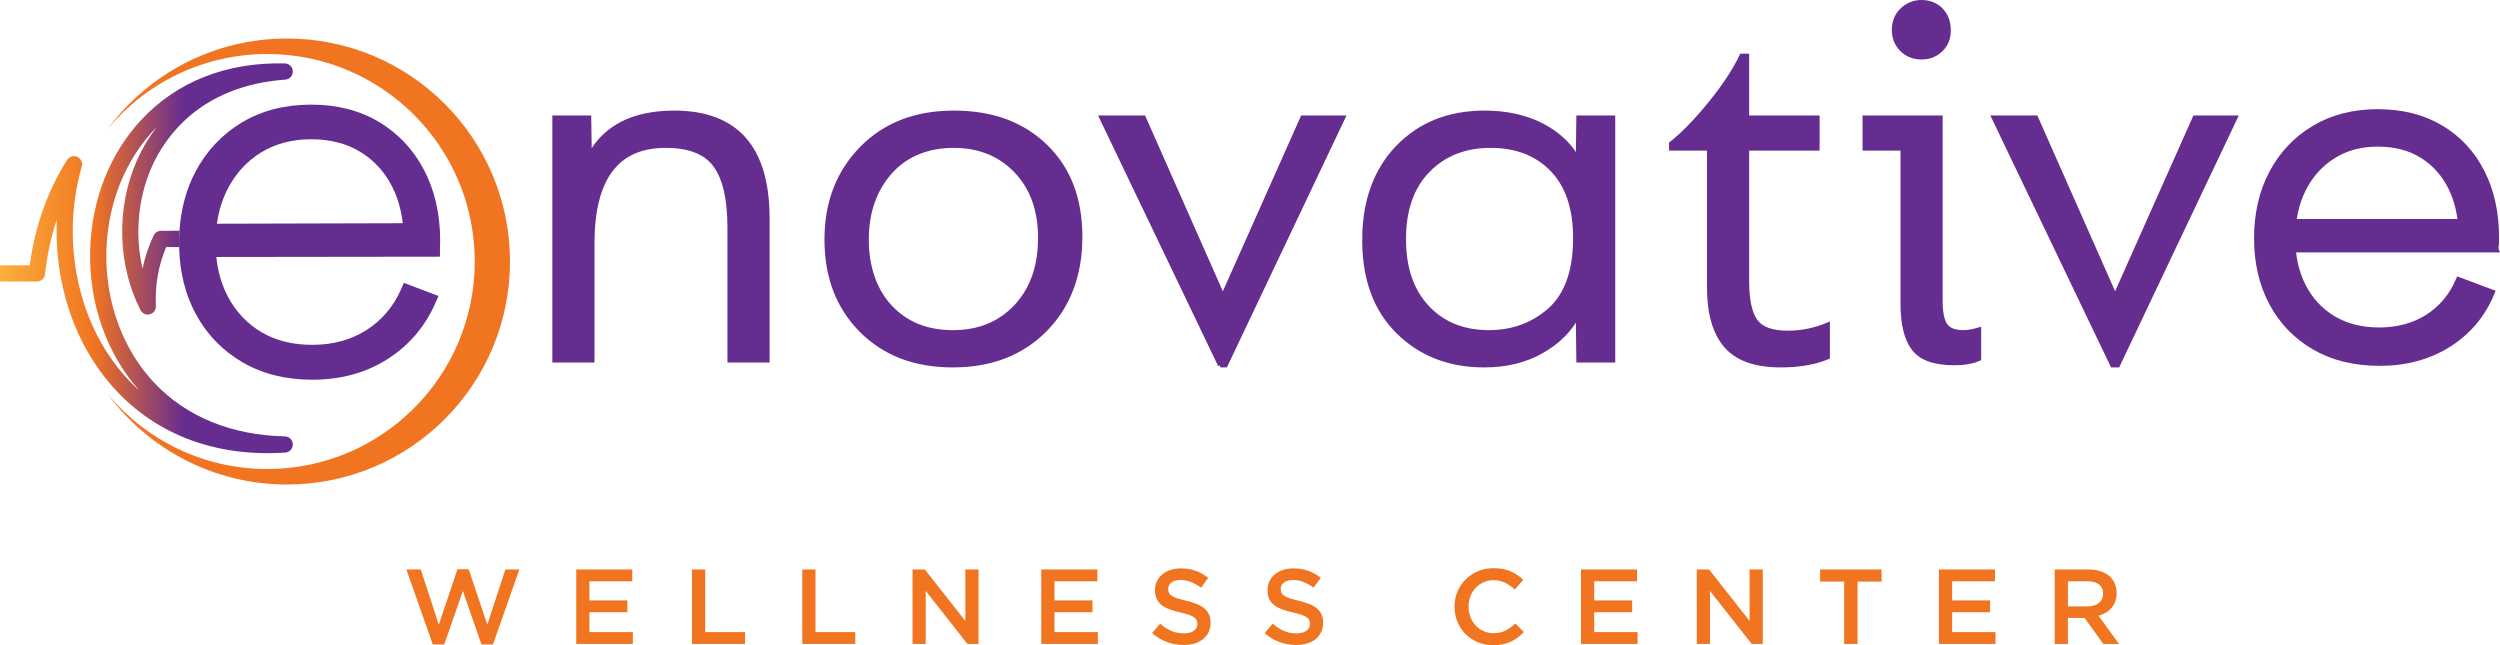
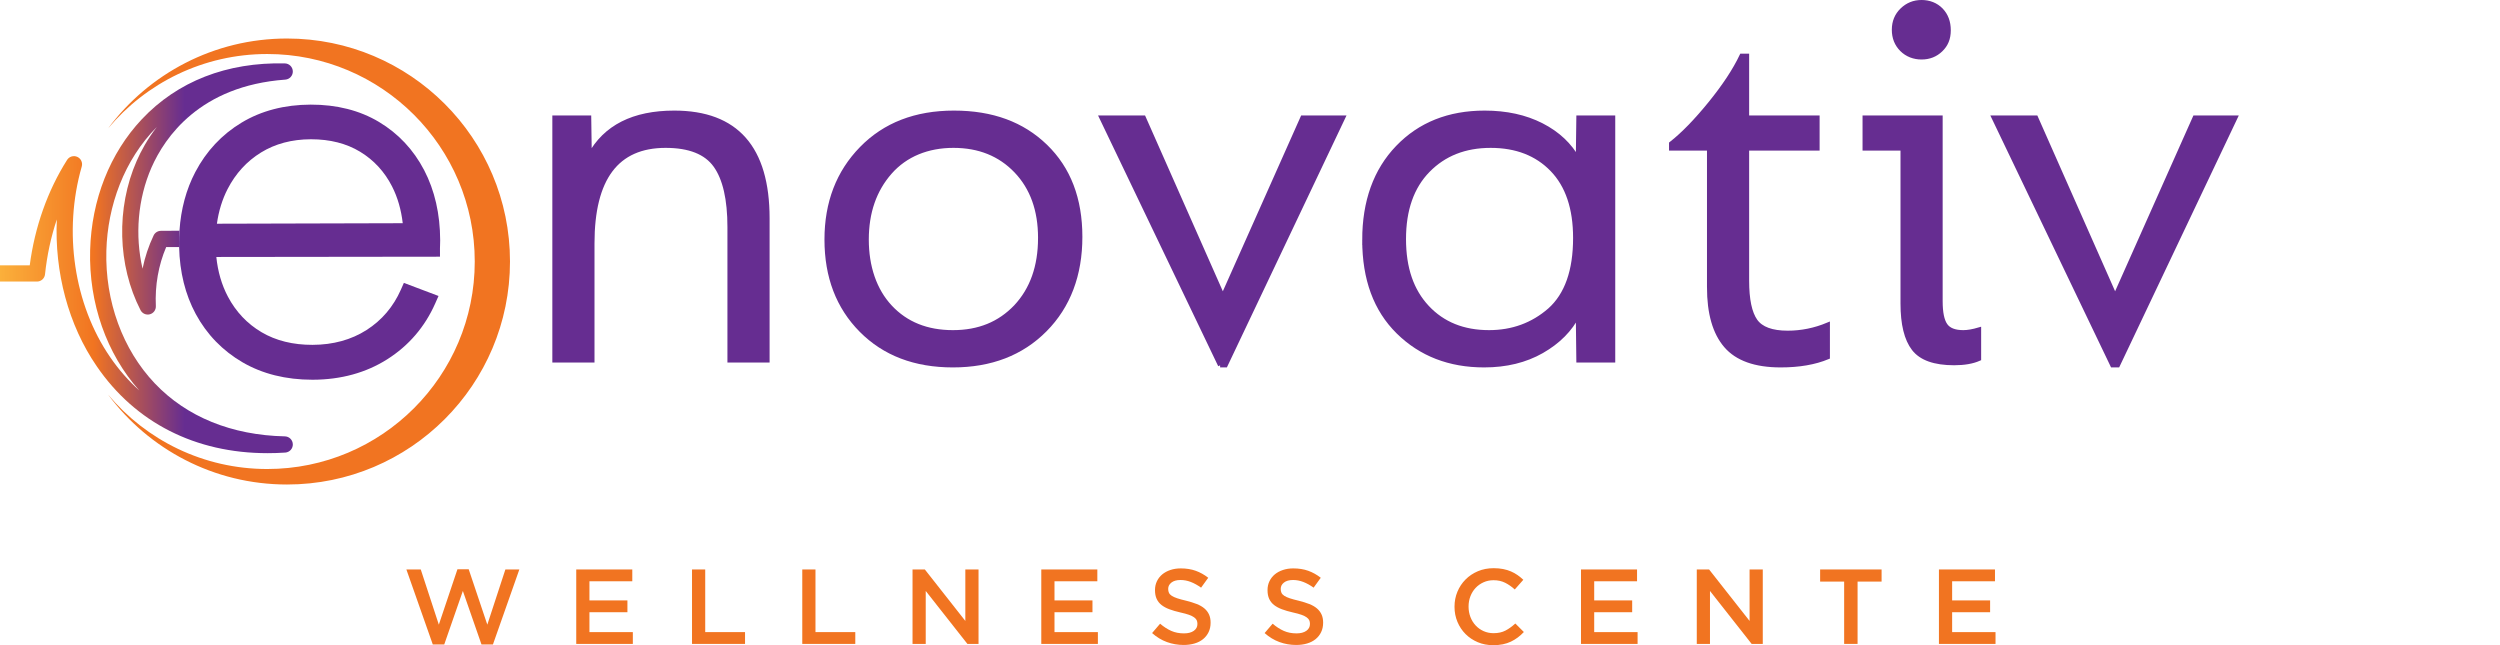
<svg xmlns="http://www.w3.org/2000/svg" viewBox="0 0 4147.85 1070.45">
  <defs>
    <style>.e{fill:url(#d);}.f{fill:none;}.g{fill:#f17421;}.h,.i,.j{fill:#662d91;}.i{stroke-width:7px;}.i,.j{stroke:#662d91;stroke-miterlimit:10;}.j{stroke-width:14px;}</style>
    <linearGradient id="d" x1="0" y1="428.48" x2="485.84" y2="428.48" gradientTransform="matrix(1, 0, 0, 1, 0, 0)" gradientUnits="userSpaceOnUse">
      <stop offset="0" stop-color="#fbb03b" />
      <stop offset=".32" stop-color="#f17421" />
      <stop offset=".63" stop-color="#662d91" />
    </linearGradient>
  </defs>
  <g id="a" />
  <g id="b">
    <g id="c">
      <g>
        <g>
          <g>
            <path class="f" d="M650.54,309.42c-12.41-24.42-30.25-43.8-53.03-57.63-22.66-13.75-50.02-20.72-81.32-20.72-.19,0-.38,0-.57,0-31.28,.08-59.05,7.47-82.55,21.95-23.53,14.49-42.15,34.82-55.34,60.43-8.93,17.33-14.89,36.66-17.83,57.74l308.31-.84c-2.56-22.42-8.47-42.83-17.67-60.92Z" />
            <path class="e" d="M443.85,751.88c9.69,0,19.5-.32,29.43-1,7.19-.48,12.74-6.54,12.55-13.76-.16-7.19-5.95-12.98-13.17-13.14-88.25-1.91-162.84-32.26-215.71-87.76-53.43-56.12-82.78-136.42-80.49-220.28,1.99-74.03,29.25-150.45,83.78-205.34-15.54,20.09-26.26,39.91-33.47,56.34-34.28,78.26-31.83,173.16,6.38,247.64,2.88,5.63,9.32,8.48,15.43,6.87,6.14-1.62,10.29-7.3,9.99-13.63-1.59-34.31,4.34-68,17.15-97.92l21.47-.02c-.05-2.03-.09-4.06-.1-6.11-.02-7.11,.23-14.1,.68-20.98l-30.72,.18c-5.2,0-9.91,2.96-12.17,7.65-8.27,17.32-14.43,35.87-18.37,55.12-12.87-55.21-8.02-115.66,14.89-167.99,22.03-49.95,80.17-135.32,221.95-145.66,7.16-.51,12.66-6.57,12.47-13.76-.16-7.19-5.95-12.95-13.14-13.14-96.25-2.26-178.3,29.81-237.46,92.74-53,56.39-83.43,133.54-85.69,217.27-2.37,87.66,27.28,171.89,81.62,232.72-17.96-16.1-34.2-34.63-48.47-55.5-60-87.2-78.04-208.35-47.05-316.18,1.86-6.44-1.32-13.25-7.43-16s-13.3-.59-16.88,5.06c-32.34,51.03-53.67,111.3-61.99,174.93H0v26.93H61.32c6.89,0,12.68-5.2,13.38-12.06,3.29-31.4,9.88-61.99,19.58-90.99-3.96,87.33,19.12,175.1,66.22,243.55,64.06,93.66,163.92,144.21,283.35,144.21Z" />
            <path class="g" d="M476.18,63.9c-121.5,0-229.33,58.58-296.77,149.03,63.15-75.38,157.97-123.32,264-123.32,190.13,0,344.27,154.13,344.27,344.27s-154.13,344.27-344.27,344.27c-106.03,0-200.85-47.95-264-123.32,67.45,90.45,175.27,149.03,296.77,149.03,204.33,0,369.97-165.64,369.97-369.97S680.51,63.9,476.18,63.9Z" />
            <path class="h" d="M297.2,409.88c.93,41.53,10.18,78.86,27.56,111.03,18.36,33.97,44.53,60.98,77.78,80.29,32.95,19.13,71.88,28.83,115.72,28.83,.27,0,.54,0,.81,0,46.67-.13,88.26-11.58,123.62-34.04,35.48-22.54,62.16-53.61,79.32-92.37l5.56-12.56-57.48-21.72-4.97,11.27c-12.46,28.23-31.61,50.76-56.94,66.94-25.41,16.23-55.58,24.51-89.66,24.6-32.39,.08-60.85-6.97-84.59-20.99-23.69-13.98-42.45-33.8-55.75-58.92-10.32-19.48-16.77-41.56-19.25-65.89l371.17-.46-.18-.82h.09l-.04-13c0-1.41,.05-3.07,.15-4.93,.14-2.48,.21-5.32,.2-8.46-.12-43.65-9.06-82.81-26.59-116.39-17.68-33.86-42.9-60.77-74.95-79.97-32.03-19.19-70.16-28.82-113.32-28.74-43.42,.12-82.02,10.19-114.72,29.93-32.72,19.76-58.51,47.31-76.66,81.89-15.12,28.81-23.92,61.51-26.3,97.41-.46,6.88-.7,13.87-.68,20.98,0,2.05,.05,4.08,.1,6.11Zm80.52-96.44c13.19-25.6,31.81-45.93,55.34-60.43,23.5-14.48,51.27-21.86,82.55-21.95,.19,0,.38,0,.57,0,31.3,0,58.66,6.97,81.32,20.72,22.78,13.83,40.62,33.22,53.03,57.63,9.2,18.09,15.11,38.5,17.67,60.92l-308.31,.84c2.94-21.08,8.9-40.41,17.83-57.74Z" />
          </g>
          <g>
            <path class="i" d="M919.9,598V195.07h57.56l.9,62.96c25.77-47.36,72.54-71.05,140.31-71.05,103.12,0,154.7,58.46,154.7,175.38v235.64h-62.96v-221.25c0-46.16-7.8-80.19-23.38-102.08-15.6-21.88-43.17-32.83-82.74-32.83-80.95,0-121.42,53.96-121.42,161.89v194.27h-62.96Z" />
            <path class="i" d="M1371.4,397.44c0-61.16,19.34-111.53,58.01-151.1,38.67-39.57,89.78-59.36,153.35-59.36s113.62,18.59,152,55.76c38.36,37.18,57.56,87.24,57.56,150.2s-19.49,114.98-58.46,154.25c-38.98,39.28-89.94,58.91-152.9,58.91s-113.63-19.34-152-58.01c-38.38-38.67-57.56-88.89-57.56-150.65Zm354.36-2.7c0-46.16-13.35-83.19-40.02-111.08-26.69-27.88-61.31-41.82-103.88-41.82s-79.46,14.7-105.23,44.07c-25.79,29.38-38.67,66.56-38.67,111.53s13.04,84.09,39.12,111.97,60.71,41.82,103.88,41.82,77.35-14.08,104.33-42.27c26.98-28.78,40.47-66.85,40.47-114.22Z" />
            <path class="i" d="M2024.36,606.1l-196.97-411.02h70.15l131.31,296.8,132.21-296.8h67.45l-195.17,411.02h-8.99Z" />
            <path class="i" d="M2263.6,398.34c0-64.15,18.44-115.42,55.31-153.8,36.88-38.37,84.99-57.56,144.35-57.56,35.98,0,67.45,6.9,94.44,20.69,26.98,13.8,47.06,32.69,60.26,56.66l.9-69.25h57.56v402.93h-57.56l-.9-75.55c-12.59,24.59-32.53,44.67-59.81,60.26-27.29,15.58-59.22,23.38-95.79,23.38-57.56,0-105.09-18.44-142.55-55.31-37.48-36.88-56.21-87.69-56.21-152.45Zm349.87-3.6c0-49.16-12.75-86.93-38.22-113.32-25.49-26.38-59.51-39.57-102.08-39.57s-77.21,13.65-103.88,40.92c-26.69,27.29-40.02,65.21-40.02,113.77s12.89,85.75,38.67,113.32c25.77,27.59,59.95,41.37,102.53,41.37,38.97,0,72.54-12.28,100.73-36.88,28.18-25.18,42.27-65.05,42.27-119.62Z" />
            <path class="i" d="M2835.62,476.58V246.34h-62.96v-8.09c19.79-15.58,41.37-37.77,64.76-66.56,23.38-28.78,40.77-55.16,52.17-79.15h8.99v102.53h116.92v51.27h-116.92v219.45c0,31.18,4.64,53.37,13.94,66.56,9.29,13.2,27.12,19.79,53.51,19.79,22.78,0,44.97-4.5,66.56-13.49v53.96c-21.59,8.99-47.67,13.49-78.25,13.49-41.98,0-72.26-10.79-90.84-32.38-18.59-21.59-27.88-53.96-27.88-97.13Z" />
            <path class="i" d="M3156.69,503.56V246.34h-62.96v-51.27h125.92V499.97c0,18.59,2.7,31.79,8.09,39.57,5.4,7.8,15.29,11.69,29.68,11.69,7.19,0,15.88-1.49,26.08-4.5v48.57c-10.79,4.79-24.59,7.2-41.37,7.2-32.38,0-54.72-7.94-67-23.83-12.3-15.88-18.44-40.92-18.44-75.1Zm-1.35-421.37c-8.7-8.69-13.04-19.63-13.04-32.83s4.5-24.13,13.49-32.83c8.99-8.68,19.79-13.04,32.38-13.04s23.97,4.36,32.38,13.04c8.39,8.7,12.59,19.94,12.59,33.73s-4.36,23.99-13.04,32.38c-8.7,8.4-19.34,12.59-31.93,12.59s-24.14-4.34-32.83-13.04Z" />
            <path class="i" d="M3504.76,606.1l-196.97-411.02h70.15l131.31,296.8,132.21-296.8h67.46l-195.17,411.02h-8.99Z" />
-             <path class="j" d="M3948.04,599.98c-41.07,0-76.67-8.71-106.79-26.14-30.12-17.42-53.39-41.5-69.82-72.25-16.43-30.74-24.64-66.15-24.64-106.23s8.27-76.41,24.83-107.53c16.55-31.11,39.7-55.5,69.45-73.18,29.74-17.67,64.41-26.51,103.99-26.51s74.3,8.72,103.43,26.14c29.12,17.43,51.53,41.57,67.21,72.44,15.68,30.87,23.52,66.46,23.52,106.79,0,4.73-.06,8.47-.19,11.2-.13,2.74-.44,5.1-.93,7.09h-53.02c.25-2.99,.43-6.28,.56-9.89,.12-3.61,.19-7.78,.19-12.51,0-29.62-5.67-55.94-16.99-78.97-11.33-23.02-27.44-41.13-48.35-54.33-20.91-13.19-46.05-19.79-75.42-19.79s-53.77,6.78-75.42,20.35c-21.66,13.57-38.46,32.24-50.41,56.01-11.95,23.77-17.92,51.34-17.92,82.7s5.91,57.19,17.74,80.46c11.82,23.28,28.69,41.51,50.59,54.7,21.9,13.2,47.91,19.79,78.04,19.79s58.56-7.4,81.58-22.22c23.02-14.81,40.14-35.03,51.34-60.67l50.78,19.04c-14.69,35.1-38.15,62.79-70.38,83.08-32.24,20.29-69.89,30.43-112.95,30.43Zm-167.27-188.18v-41.44h341.27l15.68,41.44h-356.95Z" />
          </g>
        </g>
        <g>
          <path class="g" d="M674.22,944.82h23.88l29.98,91.58,30.88-91.93h18.67l30.88,91.93,29.98-91.58h23.16l-43.8,124.4h-19.03l-30.88-88.76-30.88,88.76h-19.03l-43.8-124.4Z" />
          <path class="g" d="M956.07,944.82h92.99v19.59h-71.09v31.76h63.01v19.59h-63.01v33h71.99v19.59h-93.89v-123.52Z" />
          <path class="g" d="M1148.16,944.82h21.9v103.93h66.06v19.59h-87.97v-123.52Z" />
          <path class="g" d="M1331.09,944.82h21.9v103.93h66.06v19.59h-87.97v-123.52Z" />
          <path class="g" d="M1514.02,944.82h20.42l67.18,85.4v-85.4h21.9v123.52h-18.45l-69.15-87.87v87.87h-21.9v-123.52Z" />
          <path class="g" d="M1727.65,944.82h92.99v19.59h-71.09v31.76h63.01v19.59h-63.01v33h71.99v19.59h-93.89v-123.52Z" />
          <path class="g" d="M1963.9,1070.1c-9.69,0-18.97-1.62-27.83-4.85-8.86-3.23-17.06-8.2-24.59-14.91l13.28-15.53c6.1,5.18,12.27,9.15,18.49,11.91,6.22,2.77,13.28,4.15,21.18,4.15,6.82,0,12.24-1.41,16.25-4.24,4.01-2.82,6.01-6.59,6.01-11.29v-.35c0-2.23-.39-4.2-1.17-5.91-.78-1.7-2.22-3.32-4.32-4.85-2.1-1.53-4.98-2.94-8.64-4.24-3.66-1.29-8.43-2.59-14.31-3.88-6.72-1.53-12.69-3.27-17.91-5.21-5.22-1.94-9.6-4.29-13.14-7.06-3.54-2.76-6.24-6.15-8.1-10.15-1.86-4-2.79-8.82-2.79-14.47v-.35c0-5.29,1.07-10.15,3.2-14.56,2.14-4.41,5.07-8.18,8.81-11.29,3.74-3.12,8.24-5.56,13.49-7.32,5.25-1.76,10.99-2.65,17.22-2.65,9.21,0,17.5,1.32,24.86,3.97,7.36,2.65,14.27,6.5,20.73,11.56l-11.85,16.41c-5.74-4.12-11.43-7.26-17.05-9.44-5.63-2.17-11.31-3.26-17.06-3.26-6.46,0-11.49,1.41-15.08,4.24-3.59,2.82-5.39,6.29-5.39,10.41v.35c0,2.36,.42,4.44,1.26,6.26,.84,1.82,2.37,3.47,4.59,4.94,2.22,1.47,5.28,2.85,9.18,4.15,3.9,1.3,8.85,2.65,14.85,4.06,6.6,1.65,12.45,3.47,17.55,5.47,5.1,2,9.33,4.44,12.69,7.32,3.36,2.88,5.91,6.24,7.65,10.06,1.74,3.83,2.61,8.27,2.61,13.32v.35c0,5.76-1.1,10.94-3.3,15.53s-5.25,8.47-9.17,11.65c-3.92,3.18-8.62,5.59-14.12,7.23-5.5,1.65-11.54,2.47-18.12,2.47Z" />
          <path class="g" d="M2150.6,1070.1c-9.69,0-18.97-1.62-27.83-4.85-8.86-3.23-17.06-8.2-24.59-14.91l13.28-15.53c6.1,5.18,12.27,9.15,18.49,11.91,6.22,2.77,13.28,4.15,21.18,4.15,6.82,0,12.24-1.41,16.25-4.24,4.01-2.82,6.01-6.59,6.01-11.29v-.35c0-2.23-.39-4.2-1.17-5.91-.78-1.7-2.22-3.32-4.32-4.85-2.1-1.53-4.98-2.94-8.64-4.24-3.66-1.29-8.43-2.59-14.31-3.88-6.72-1.53-12.69-3.27-17.91-5.21-5.22-1.94-9.6-4.29-13.14-7.06-3.54-2.76-6.24-6.15-8.1-10.15-1.86-4-2.79-8.82-2.79-14.47v-.35c0-5.29,1.07-10.15,3.2-14.56,2.14-4.41,5.07-8.18,8.81-11.29,3.74-3.12,8.24-5.56,13.49-7.32,5.25-1.76,10.99-2.65,17.22-2.65,9.21,0,17.5,1.32,24.86,3.97,7.36,2.65,14.27,6.5,20.73,11.56l-11.85,16.41c-5.74-4.12-11.43-7.26-17.05-9.44-5.63-2.17-11.31-3.26-17.06-3.26-6.46,0-11.49,1.41-15.08,4.24-3.59,2.82-5.39,6.29-5.39,10.41v.35c0,2.36,.42,4.44,1.26,6.26,.84,1.82,2.37,3.47,4.59,4.94,2.22,1.47,5.28,2.85,9.18,4.15,3.9,1.3,8.85,2.65,14.85,4.06,6.6,1.65,12.45,3.47,17.55,5.47,5.1,2,9.33,4.44,12.69,7.32,3.36,2.88,5.91,6.24,7.65,10.06,1.74,3.83,2.61,8.27,2.61,13.32v.35c0,5.76-1.1,10.94-3.3,15.53-2.2,4.59-5.25,8.47-9.17,11.65-3.92,3.18-8.62,5.59-14.12,7.23-5.5,1.65-11.54,2.47-18.12,2.47Z" />
          <path class="g" d="M2477.33,1070.45c-9.22,0-17.71-1.65-25.49-4.94-7.78-3.29-14.53-7.79-20.25-13.5-5.72-5.7-10.21-12.44-13.46-20.2-3.26-7.76-4.88-16.06-4.88-24.88v-.35c0-8.82,1.6-17.09,4.79-24.79,3.19-7.7,7.68-14.47,13.46-20.29,5.78-5.82,12.62-10.41,20.52-13.76,7.9-3.35,16.63-5.03,26.21-5.03,5.74,0,10.98,.47,15.71,1.41,4.73,.94,9.07,2.27,13.01,3.97,3.95,1.71,7.6,3.74,10.95,6.09,3.35,2.35,6.52,4.94,9.51,7.76l-14.18,16.06c-5.03-4.59-10.35-8.29-15.98-11.12-5.63-2.82-12.03-4.23-19.21-4.23-5.99,0-11.52,1.15-16.61,3.44-5.09,2.29-9.49,5.41-13.19,9.35-3.71,3.94-6.58,8.56-8.62,13.85-2.04,5.29-3.05,10.94-3.05,16.94v.35c0,6,1.01,11.68,3.05,17.03,2.03,5.35,4.91,10.03,8.62,14.03,3.71,4,8.11,7.15,13.19,9.44,5.09,2.29,10.62,3.44,16.61,3.44,7.66,0,14.24-1.44,19.75-4.32,5.5-2.88,10.95-6.79,16.34-11.73l14.18,14.12c-3.23,3.41-6.61,6.44-10.14,9.09-3.53,2.65-7.33,4.94-11.4,6.88-4.07,1.94-8.53,3.41-13.37,4.41s-10.2,1.5-16.07,1.5Z" />
          <path class="g" d="M2623.1,944.82h92.99v19.59h-71.09v31.76h63.01v19.59h-63.01v33h71.99v19.59h-93.89v-123.52Z" />
          <path class="g" d="M2815.19,944.82h20.42l67.18,85.4v-85.4h21.9v123.52h-18.45l-69.15-87.87v87.87h-21.9v-123.52Z" />
          <path class="g" d="M3059.7,964.93h-39.85v-20.12h101.97v20.12h-39.85v103.4h-22.26v-103.4Z" />
          <path class="g" d="M3216.96,944.82h92.99v19.59h-71.09v31.76h63.01v19.59h-63.01v33h71.99v19.59h-93.89v-123.52Z" />
-           <path class="g" d="M3409.05,944.82h56.01c7.9,0,14.9,1.09,21,3.26,6.1,2.18,11.19,5.21,15.26,9.09,3.35,3.41,5.92,7.35,7.72,11.82,1.8,4.47,2.69,9.41,2.69,14.82v.35c0,5.06-.75,9.62-2.24,13.67-1.5,4.06-3.56,7.65-6.19,10.76-2.63,3.12-5.78,5.76-9.43,7.94-3.65,2.18-7.69,3.85-12.12,5.03l33.93,46.76h-26.03l-30.97-43.05h-27.73v43.05h-21.9v-123.52Zm54.32,61.23c7.92,0,14.22-1.86,18.91-5.58,4.68-3.72,7.02-8.77,7.02-15.15v-.35c0-6.73-2.28-11.84-6.84-15.33s-10.98-5.23-19.27-5.23h-32.23v41.64h32.41Z" />
        </g>
      </g>
    </g>
  </g>
</svg>